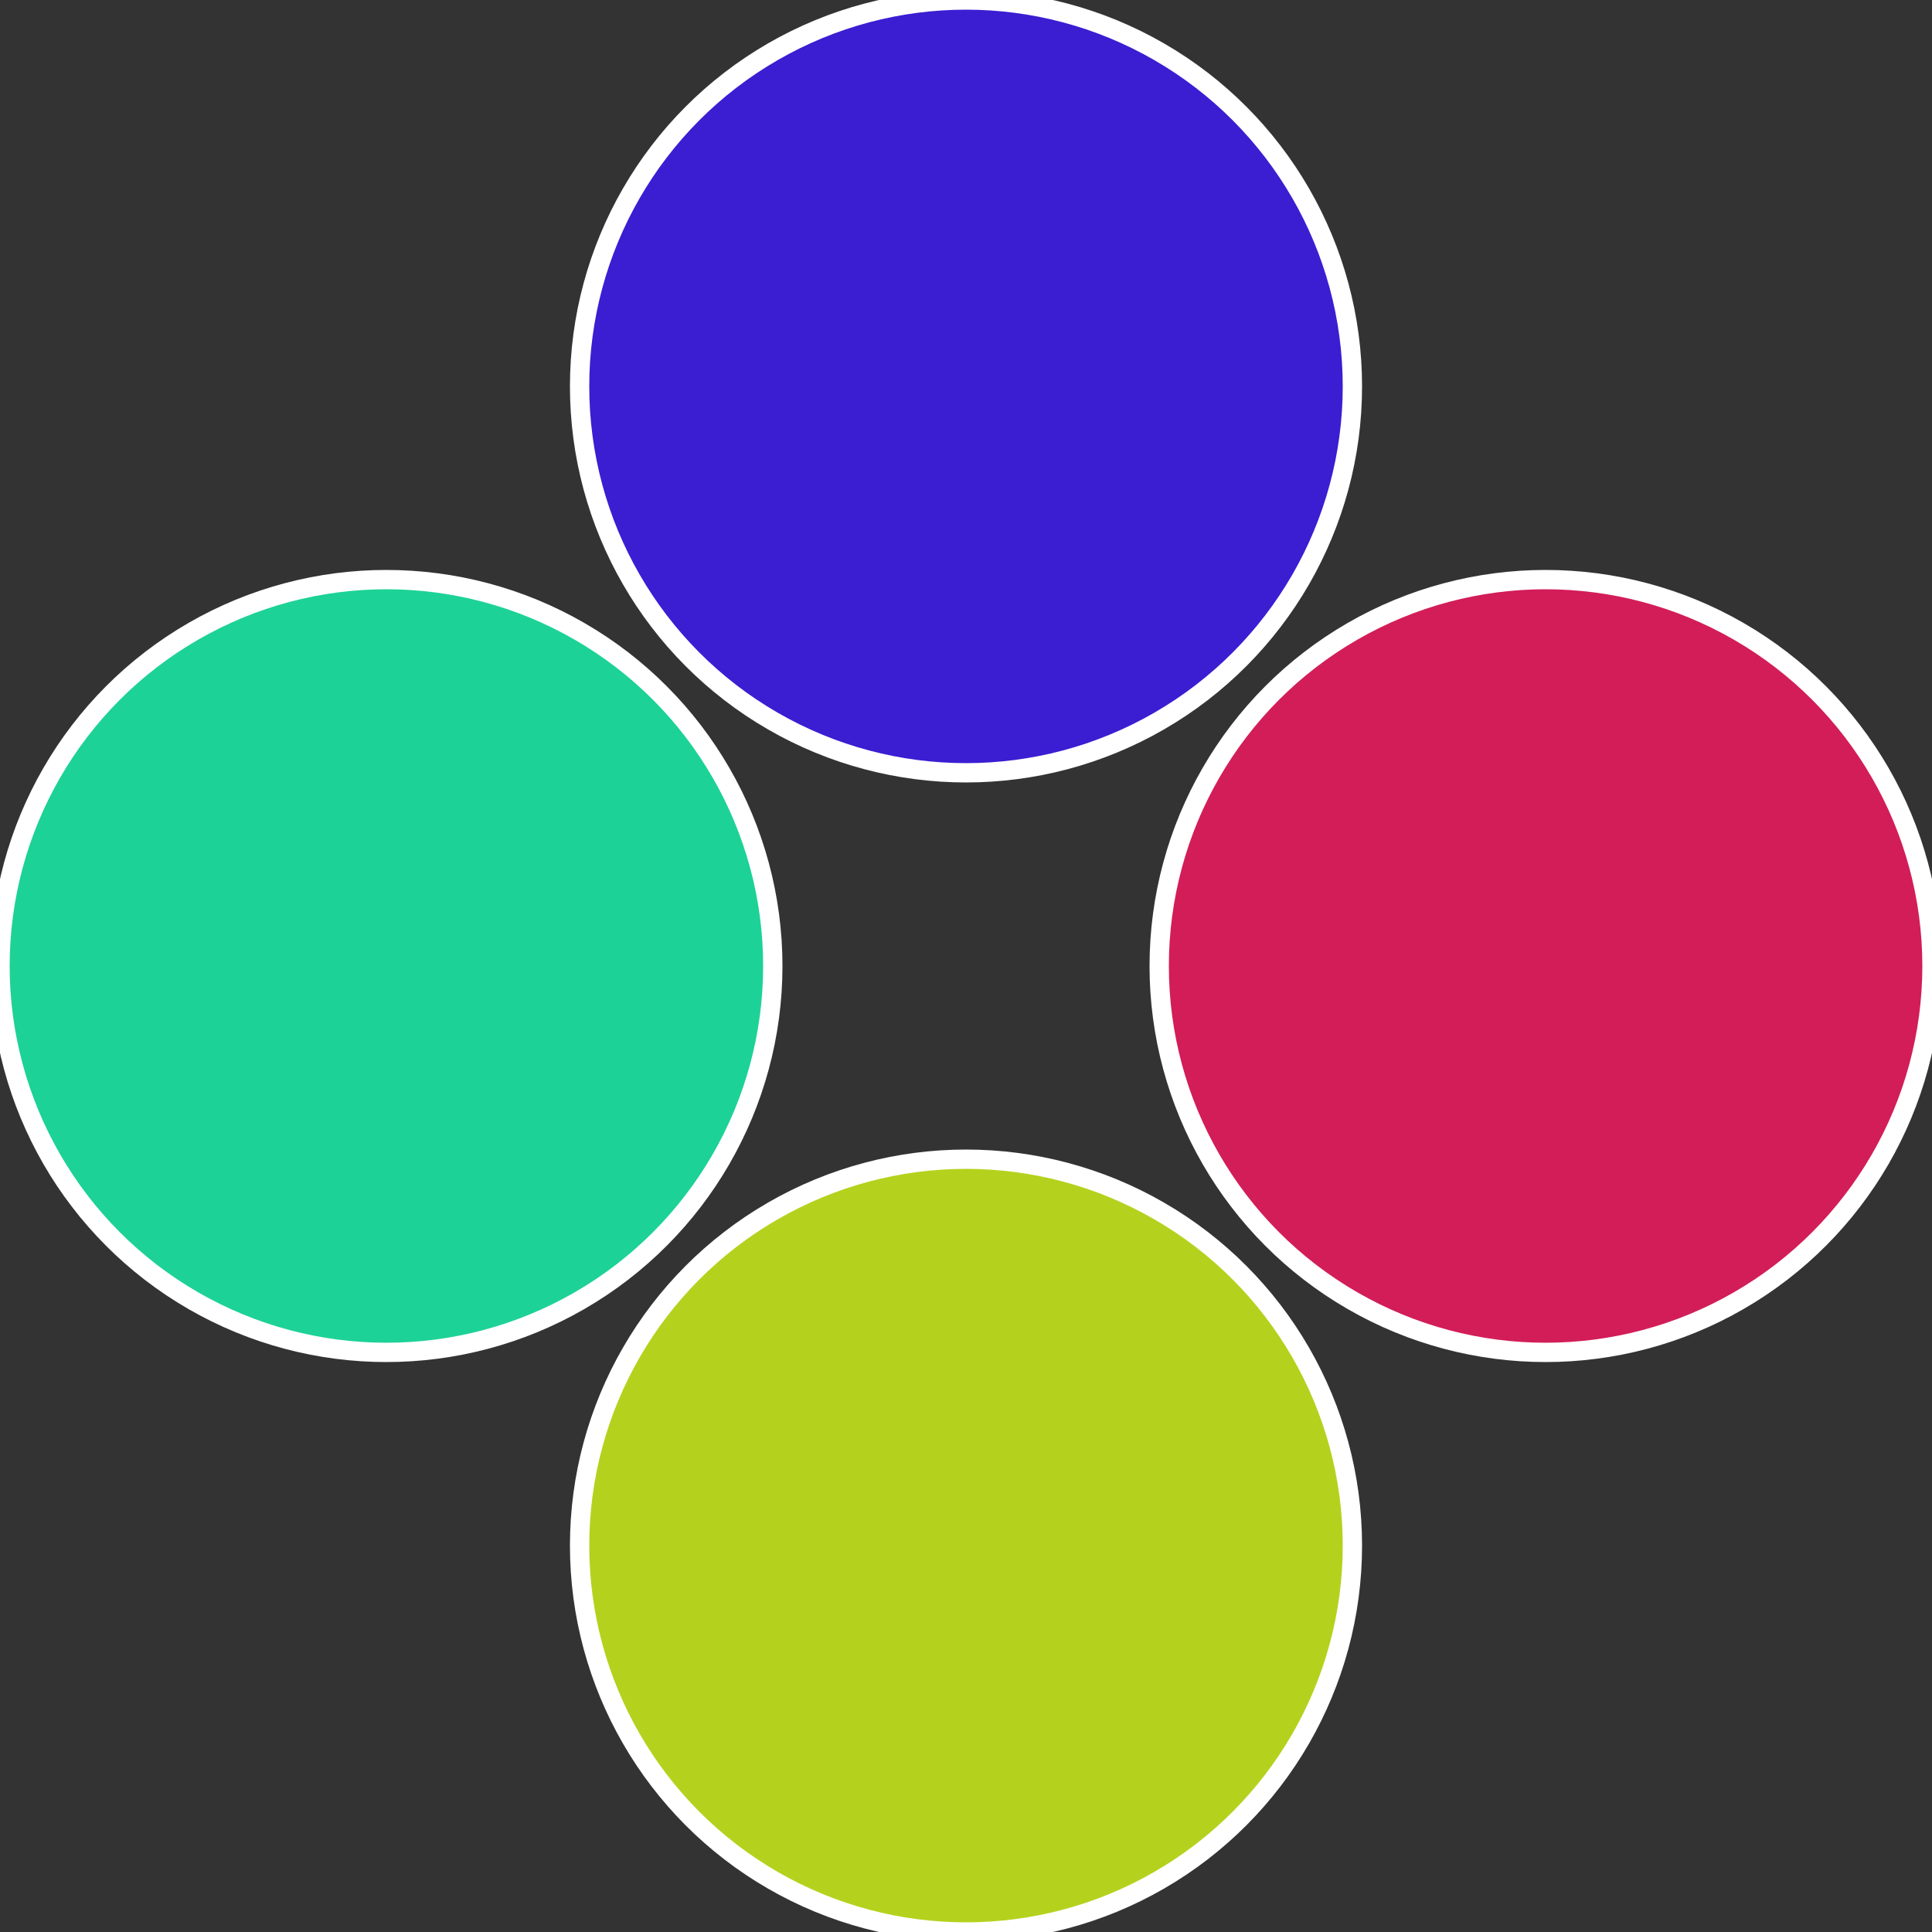
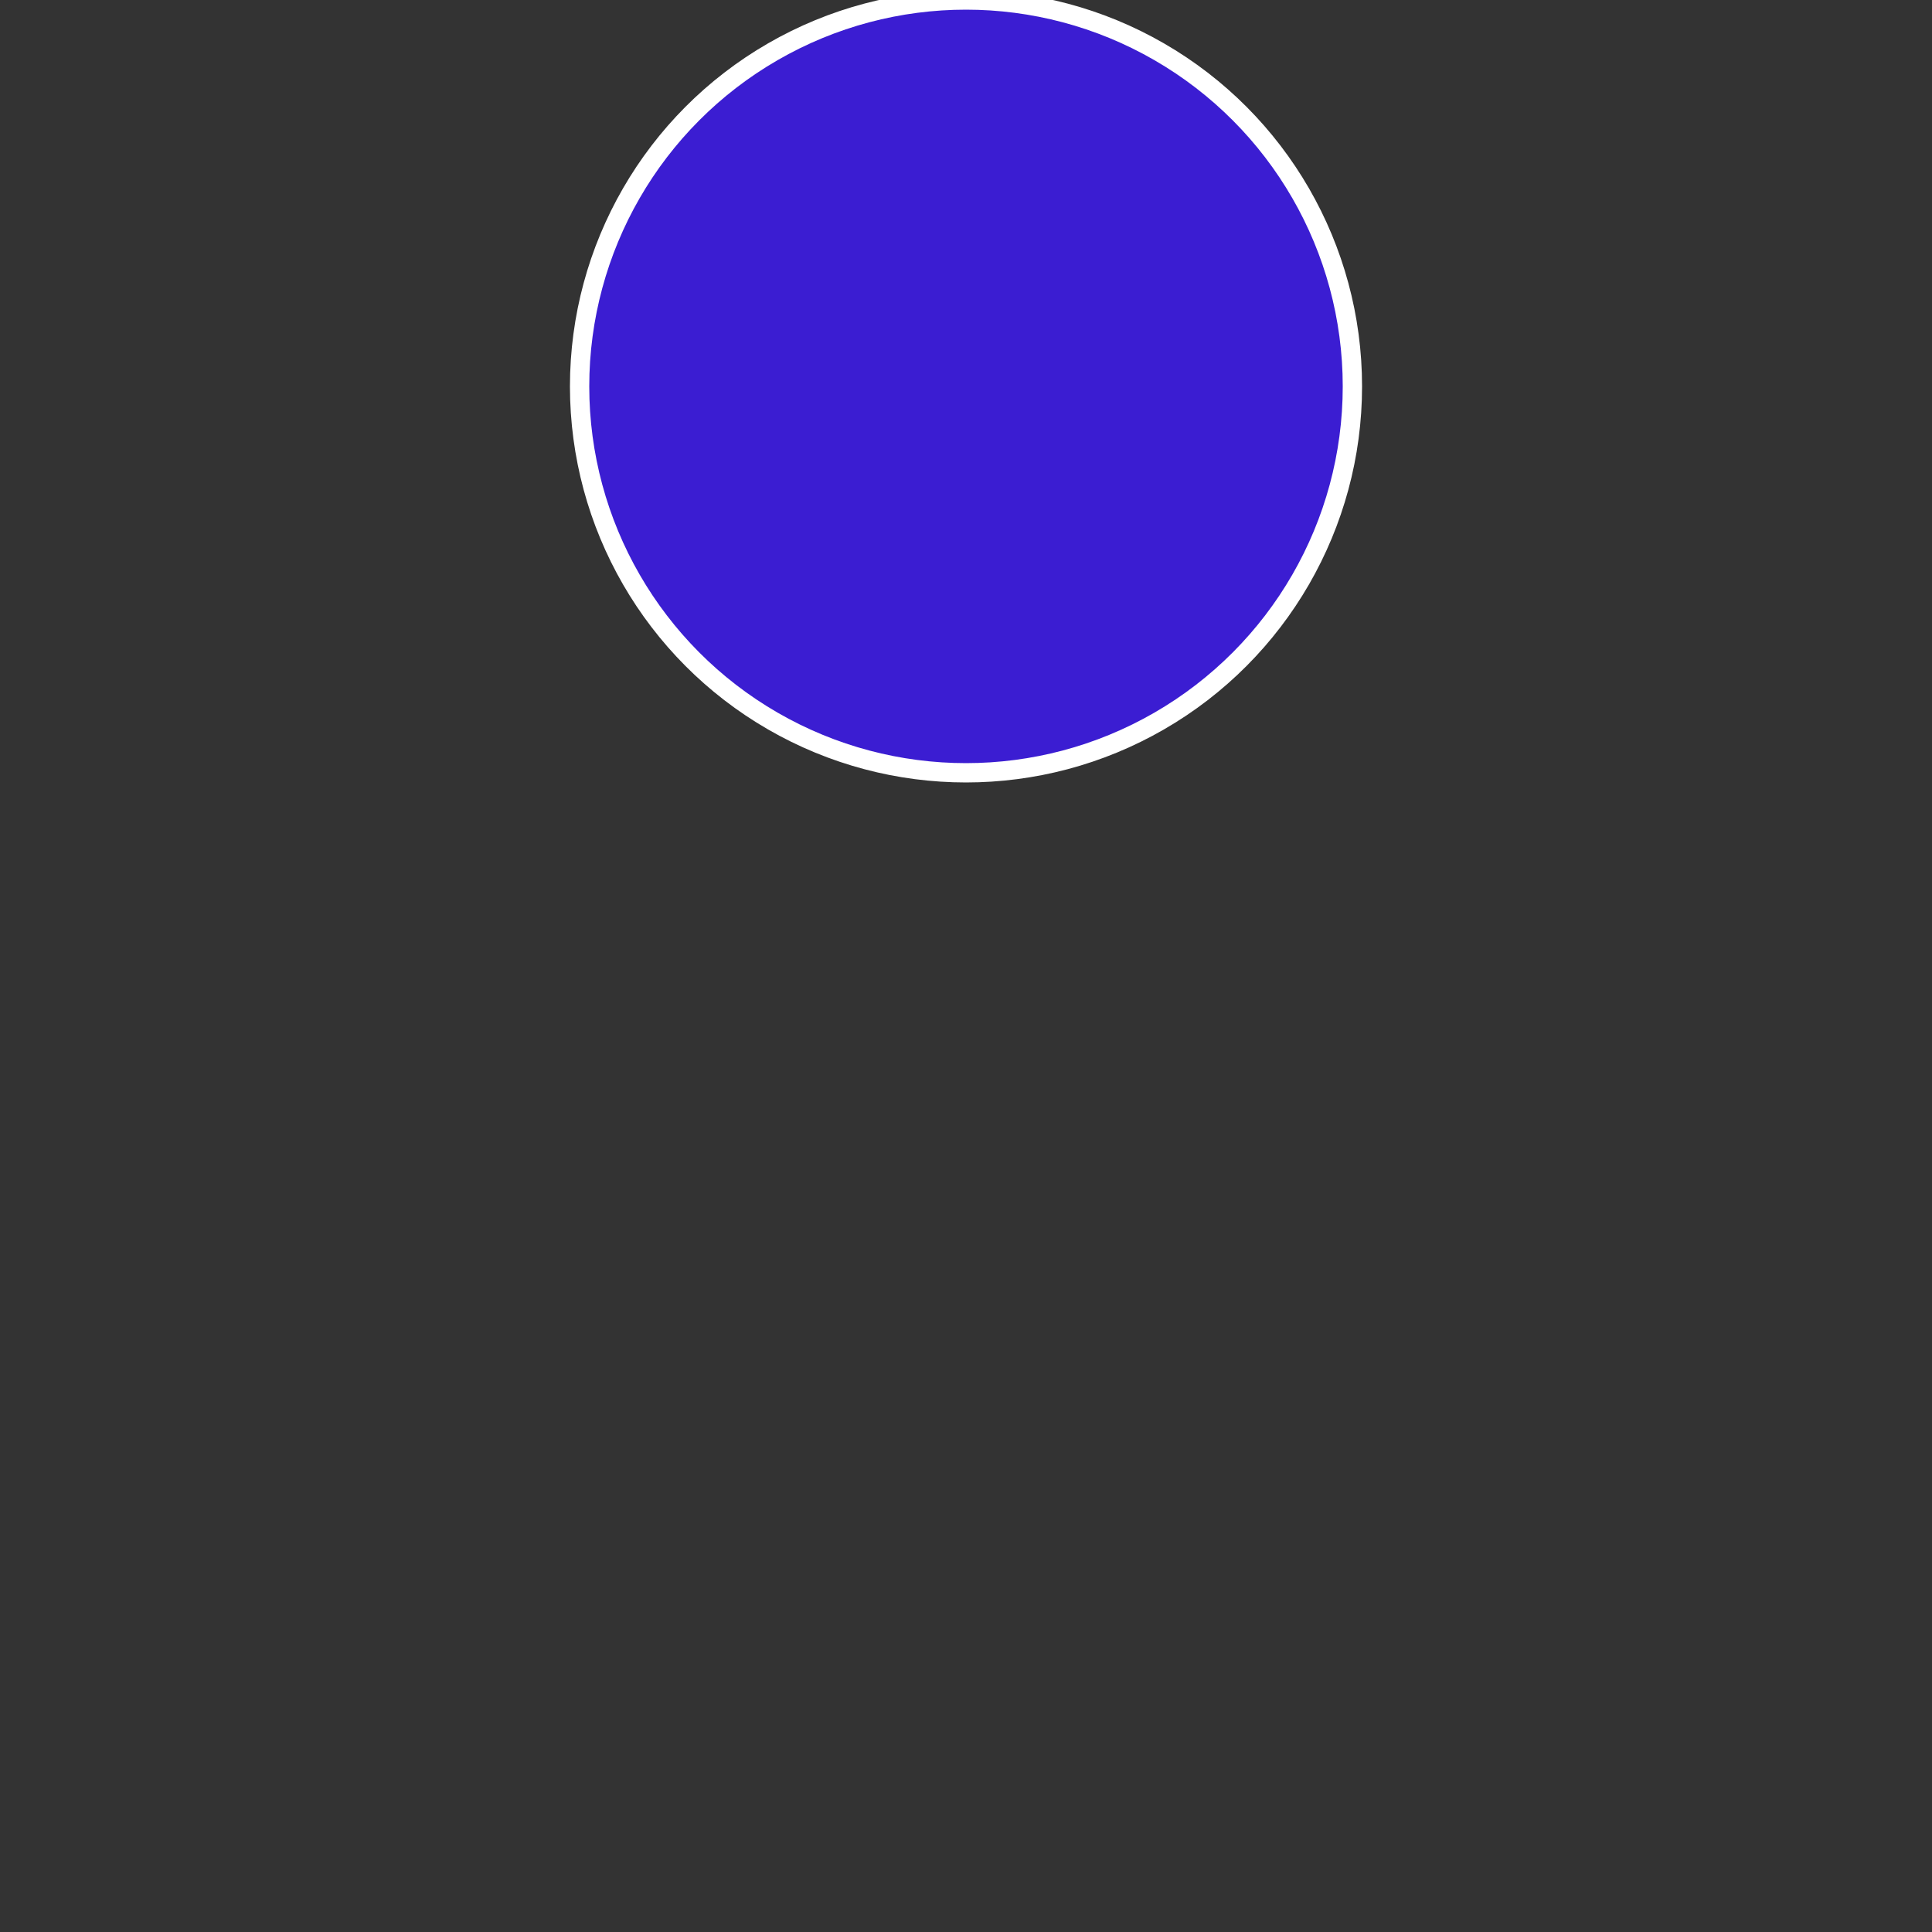
<svg xmlns="http://www.w3.org/2000/svg" width="500" height="500" viewBox="-1 -1 2 2">
  <rect x="-1" y="-1" width="2" height="2" fill="#333333" stroke="none" />
-   <circle cx="0.6" cy="0" r="0.4" fill="#d21d59" stroke="#fff" stroke-width="1%" />
-   <circle cx="3.6739403974421E-17" cy="0.6" r="0.4" fill="#b4d21d" stroke="#fff" stroke-width="1%" />
-   <circle cx="-0.6" cy="7.3478807948841E-17" r="0.4" fill="#1dd296" stroke="#fff" stroke-width="1%" />
  <circle cx="-1.1021821192326E-16" cy="-0.6" r="0.4" fill="#3b1dd2" stroke="#fff" stroke-width="1%" />
</svg>